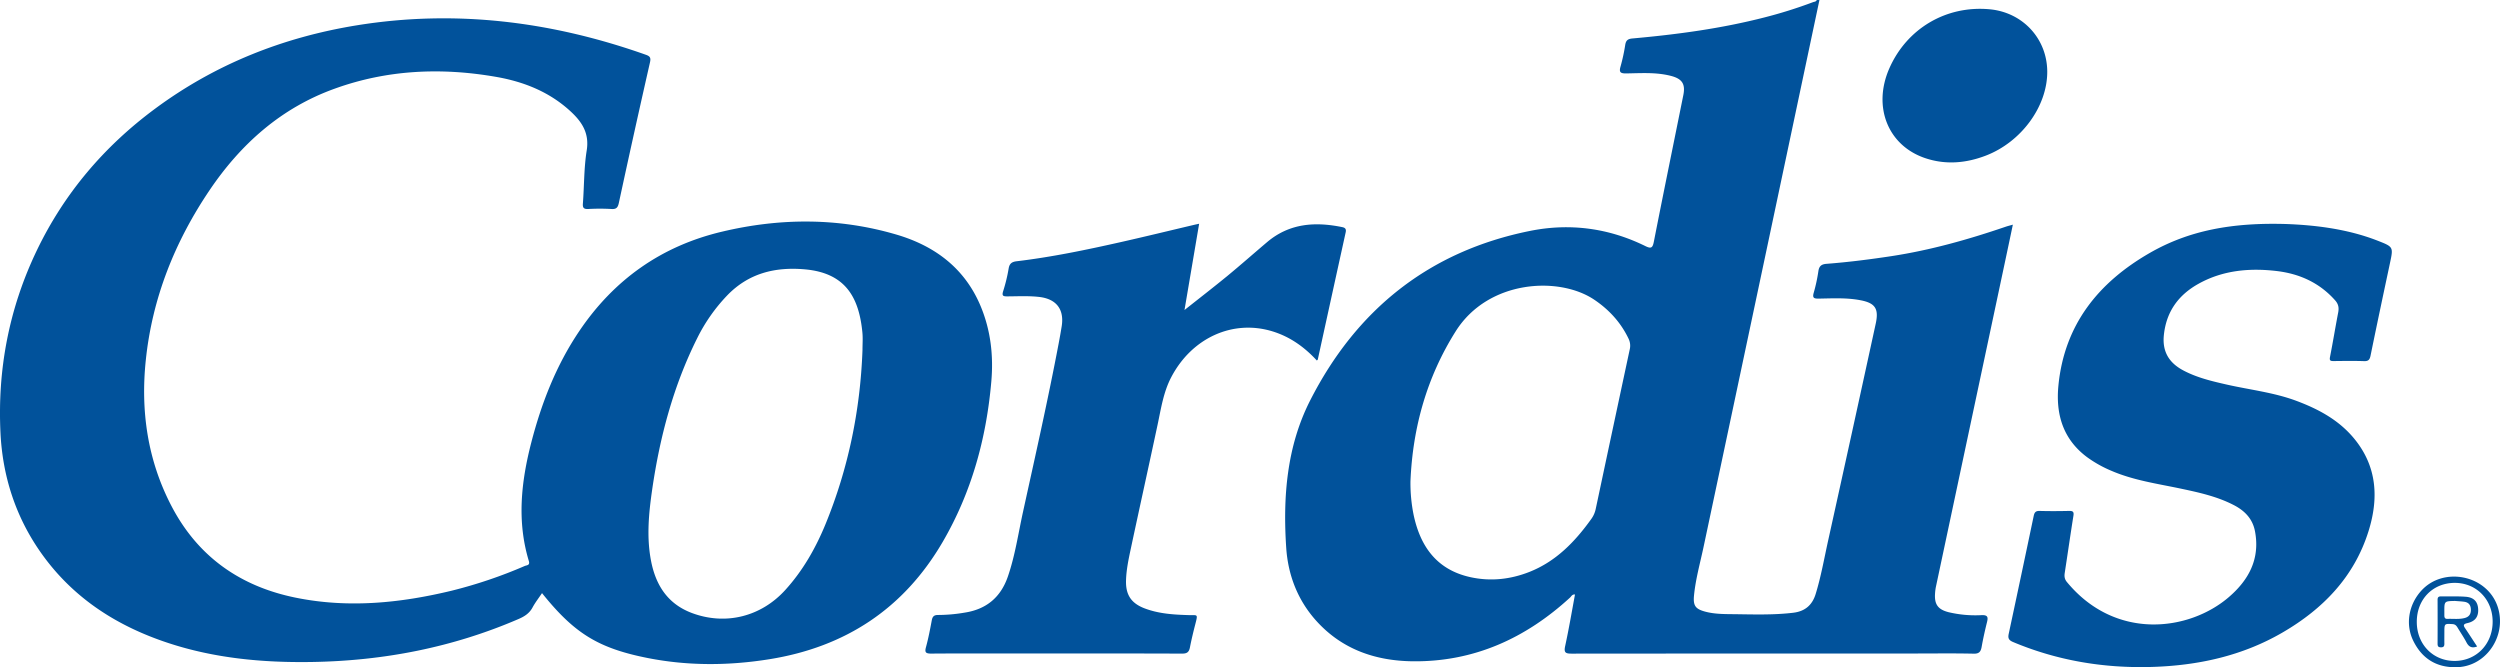
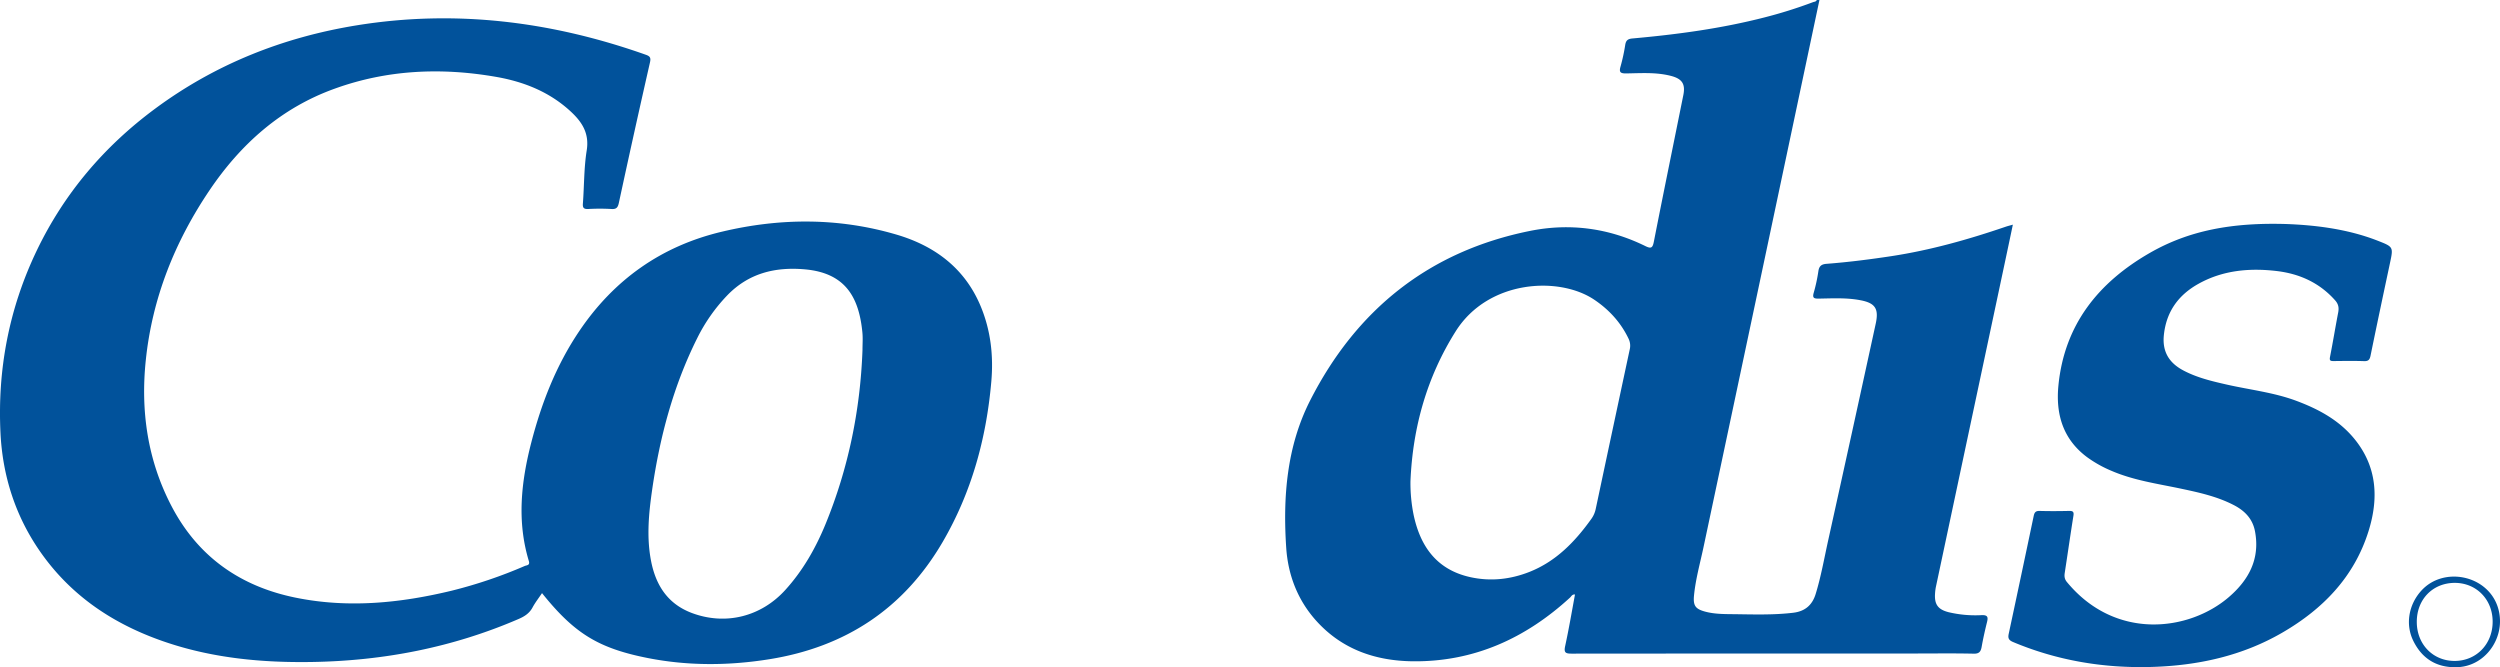
<svg xmlns="http://www.w3.org/2000/svg" viewBox="0 0 1877.24 501.03">
  <defs>
    <style>.cls-1{fill:#01529b}</style>
  </defs>
  <g id="Layer_2" data-name="Layer 2">
    <g id="Layer_1-2" data-name="Layer 1">
      <path class="cls-1" d="M1366.21 0q-20.65 97.57-41.31 195.16-22.8 107.58-45.62 215.15c-2.57 12.19-6 24.22-7.24 36.67-.78 7.9 1 10.39 8.8 12.4 6 1.55 12.19 1.72 18.33 1.78 15.8.14 31.61.84 47.37-1.05 8.75-1.05 14.22-5.64 16.81-14 4.07-13.22 6.43-26.83 9.41-40.28q18-81.32 35.69-162.69c2.45-11.2-.21-15.54-11.39-17.68-10.36-2-20.91-1.41-31.38-1.23-3.9.07-4.86-.7-3.69-4.65a123.48 123.48 0 003.44-16.07c.59-3.81 2.37-5.12 6.15-5.41 16.26-1.24 32.42-3.31 48.55-5.75 29.35-4.46 57.77-12.49 85.81-22.06 1.54-.53 3.14-.92 5.5-1.6-2 9.57-3.91 18.6-5.83 27.63l-51.86 243.9a38.09 38.09 0 00-.73 5.43c-.56 8.15 2.15 12 10.18 14.05a87.32 87.32 0 0024.79 2.21c4.81-.19 4.94 1.73 4 5.42-1.52 6.13-2.9 12.31-4 18.51-.67 3.61-2 5.13-6.09 5-14.31-.33-28.64-.13-43-.13q-129.39 0-258.79.1c-4.58 0-5.9-.77-4.85-5.64 2.77-12.82 5-25.77 7.39-38.79-2.19-.18-2.75 1.46-3.74 2.36-33.29 30.53-72 48.2-117.64 47.82-28.12-.23-53.4-8.78-72.86-30.36-14-15.55-21.21-34.33-22.59-54.85-2.55-38.12.39-76.06 17.92-110.55 34.73-68.31 89.4-112.2 165.26-127.43 29.84-6 59-2.12 86.51 11.42 4.4 2.16 5.45 1.32 6.37-3.35 7.21-36.7 14.74-73.34 22.12-110 1.7-8.4-.91-12.32-9.43-14.49-11-2.8-22.18-2-33.3-1.82-4.6.07-5.7-.9-4.34-5.43a139 139 0 003.46-16.08c.56-3.27 1.89-4.42 5.43-4.74 33.48-3 66.76-7.46 99.38-15.87a342.56 342.56 0 0036.1-11.36c1-.38 2.39-.29 2.9-1.63zm-307.1 361.42a120.28 120.28 0 002.3 24.86c5 24.05 17.47 41.57 42.73 47.11 15 3.29 29.8 1.73 44.08-3.86 20.15-7.9 34.44-22.75 46.74-39.92a19.84 19.84 0 003.31-7.68q12.68-59.73 25.47-119.44a11.92 11.92 0 00-.85-8.14c-5.82-12.18-14.55-21.72-25.69-29.25-26.5-17.91-79.73-15-104.1 23.63-21.68 34.39-32.32 72.27-33.99 112.69zM1876 475.62c-3.78 13.85-15.8 25.08-31.43 25.4-15 .31-25.87-6.45-32.42-19.78-6.07-12.35-3.54-27.12 5.92-37.61 16.62-18.44 49.23-11.94 57.32 11.66a34.56 34.56 0 01.61 20.33zm-61.24-8.62c0 16.9 12.28 29.42 28.62 29.29s28.45-12.87 28.34-29.69c-.1-16.56-12.28-28.93-28.47-28.92-16.54.05-28.53 12.39-28.49 29.32zM407 445.37c-2.56 3.83-5.15 7.12-7.1 10.75-2.35 4.4-6 6.73-10.4 8.64-49.69 21.47-101.69 31.51-155.69 32.33-36.5.55-72.42-2.75-107.26-14.2-38.95-12.8-72-34-95.95-68.06C11.75 388 2 357.82.37 325.27c-2.36-48 6.47-94 27.4-137.48 20.58-42.72 50.41-77.74 88.34-105.9C161.45 48.23 212.46 28 268 19c74.27-12 146.44-2.85 217 22.13 3.06 1.08 3.86 2.2 3.08 5.65q-12 52.77-23.41 105.67c-.7 3.24-1.8 4.75-5.5 4.49a154.26 154.26 0 00-17.47 0c-3.33.14-4.29-.88-4-4.21 1-13.27.76-26.73 2.87-39.81 2-12.6-3.28-21-11.6-28.81-16-15-35.45-22.75-56.56-26.41-41-7.12-81.58-5.39-121 8.85C211.2 81 180.88 108 157.3 142.92c-26.1 38.68-43 81-47.83 127.59-4 38.31 1.4 75.43 19.52 109.91 19.88 37.84 51.69 60 93.16 68.39 39.43 8 78.48 4.06 117.18-5.3A350.63 350.63 0 00394 425c1.51-.64 4.12-.37 3.1-3.76-9-29.72-5.81-59.26 1.77-88.67 7.68-29.82 18.75-58.21 36.06-83.88C461 210 496.61 184.78 542 174c43.83-10.45 87.79-10.61 131.2 2.17 28.72 8.46 51.23 25.18 63.16 53.72 7.6 18.19 9.73 37.37 8 56.8-3.73 42.59-14.85 83.09-36.5 120.24-29.21 50.1-73 78.88-130 88.05-30.48 4.9-61 5.12-91.35-.85-37.4-7.39-55.32-18.61-79.51-48.76zm240.64-182.56c0-4.32.35-8.67-.06-13-2.52-26.32-12.52-44.8-43.12-47.55-22.5-2-42.5 2.89-58.71 19.88a129.3 129.3 0 00-22.2 31.76c-17.86 35.75-28 73.84-33.76 113.21-2.58 17.8-4.39 35.7-1 53.64 3.48 18.52 12.51 32.81 31 39.65 25.12 9.31 51.6 2.64 69.7-17.19 13.3-14.58 22.88-31.41 30.34-49.51C637 351.81 646 308.06 647.64 262.81zM1717.4 168.24c18.62.75 43.9 3.08 68 12.51 11.88 4.66 11.81 4.66 9.17 17.05-4.92 23.09-9.82 46.18-14.55 69.31-.62 3-1.62 4.16-4.83 4.06-7.65-.25-15.32-.13-23-.05-2.37 0-3.12-.43-2.59-3.11 2.19-11.09 4-22.25 6.14-33.36.66-3.47.26-6.22-2.27-9.09-11.64-13.13-26.51-19.91-43.53-22-20.51-2.47-40.64-.74-59.09 9.53-15 8.33-24.17 20.85-26 38.41-1.33 12.38 3.78 20.85 14.39 26.54 10.39 5.56 21.73 8.22 33.08 10.79 17.33 3.91 35.1 5.86 51.89 12.11s32.21 14.55 43.72 28.63c17.14 21 18.28 44.77 10.55 69.39-10.73 34.17-34 58.18-64.31 75.85-30.47 17.77-63.87 25-98.79 26-35.86 1-70.54-4.78-103.77-18.72-3.51-1.48-3.93-3.11-3.24-6.31q9.46-44.13 18.72-88.32c.59-2.8 1.54-3.89 4.51-3.81 7.33.21 14.66.16 22 0 2.73-.05 3.84.47 3.34 3.57-2.28 14.29-4.33 28.62-6.53 42.92-.4 2.58-.19 4.7 1.62 6.89 36.52 44.23 91.83 36.94 121.62 11.31 15-12.9 23.51-28.7 19.63-49.34-1.8-9.56-7.84-15.57-16-19.78-12.54-6.47-26.21-9.46-39.87-12.35-17.22-3.63-34.72-6.1-51.12-13a90.39 90.39 0 01-19.14-10.61c-18.18-13.55-23.6-32.37-21.48-53.87 4.5-45.65 30-77.22 68.44-99.37 29.71-17.11 62.31-23.08 103.29-21.78z" />
-       <path class="cls-1" d="M900.43 168l-11 64.79c11.37-9 22-17.23 32.4-25.76 10-8.24 19.74-16.86 29.65-25.24 16.74-14.16 36.06-15.45 56.48-11.23 2.25.47 3 1.53 2.52 3.83q-10.5 47.73-20.94 95.49c0 .24-.35.43-.71.85-9.19-10-19.88-17.68-32.87-21.77-29.93-9.43-60.92 4.56-76.47 34.26-5.9 11.26-7.68 23.62-10.28 35.8-6.63 31.05-13.49 62.06-20.12 93.11-1.67 7.8-3.32 15.64-3.56 23.66-.33 10.82 3.85 17.2 14 21.05 10.75 4.08 22 4.73 33.38 5.05 6.19.17 6.68-1.07 4.78 6.26-1.55 5.95-3 11.93-4.18 18-.69 3.5-2.17 4.66-5.9 4.64-41.31-.16-82.61-.1-123.91-.1-21.49 0-43-.1-64.46.09-4.23 0-5-1-3.89-5 1.79-6.57 3.06-13.28 4.32-20 .56-3 1.81-4.07 5-4a119.21 119.21 0 0019.78-1.78q24.25-3.75 32.28-26.86c5.47-15.77 7.84-32.29 11.39-48.51 9.25-42.23 18.81-84.4 26.86-126.89q1.21-6.36 2.25-12.77c2-12.67-4-20.51-16.89-22-8-.91-16-.46-24-.42-3.07 0-4.16-.4-3.09-3.85a122.41 122.41 0 004.12-16.95c.62-3.87 2.41-5.13 6-5.57 26.28-3.14 52.16-8.52 77.95-14.33 18.64-4.2 37.2-8.74 55.8-13.13.99-.22 1.88-.39 3.31-.72zM1537.27 54c0 26.08-19.62 52.77-46.33 62.93-14.91 5.67-30.14 6.95-45.4 1.78-28-9.47-39.47-38.61-26.86-67.34 13.17-30 42.78-47.45 75.42-44.39 24.9 2.34 43.19 22.25 43.17 47.02zM1860.07 485.44c-4 1.54-6.28.23-8-3.06-2-3.81-4.47-7.4-6.69-11.11-.89-1.47-1.78-2.5-3.81-2.63-5.94-.37-6.09-.35-6.1 5.68 0 3-.06 6 0 9 0 1.8-.46 2.76-2.51 2.76s-2.59-.81-2.59-2.68q.08-16.49 0-33c0-2 .78-2.6 2.67-2.56 6.15.12 12.34-.2 18.46.27s9 3.7 9.34 9.11c.36 5.76-2.12 9.35-8.14 10.69-3.52.78-2.85 2.08-1.39 4.23 2.96 4.37 5.81 8.86 8.76 13.3zm-16.7-34.19c-7.94.16-7.94.16-7.92 8v3c0 1.57.56 2.55 2.3 2.47 4.29-.2 8.61.46 12.88-.63 3.5-.89 4.87-3.13 4.74-6.54s-1.81-5.27-5.09-5.7c-2.28-.32-4.6-.41-6.91-.6z" />
    </g>
  </g>
</svg>